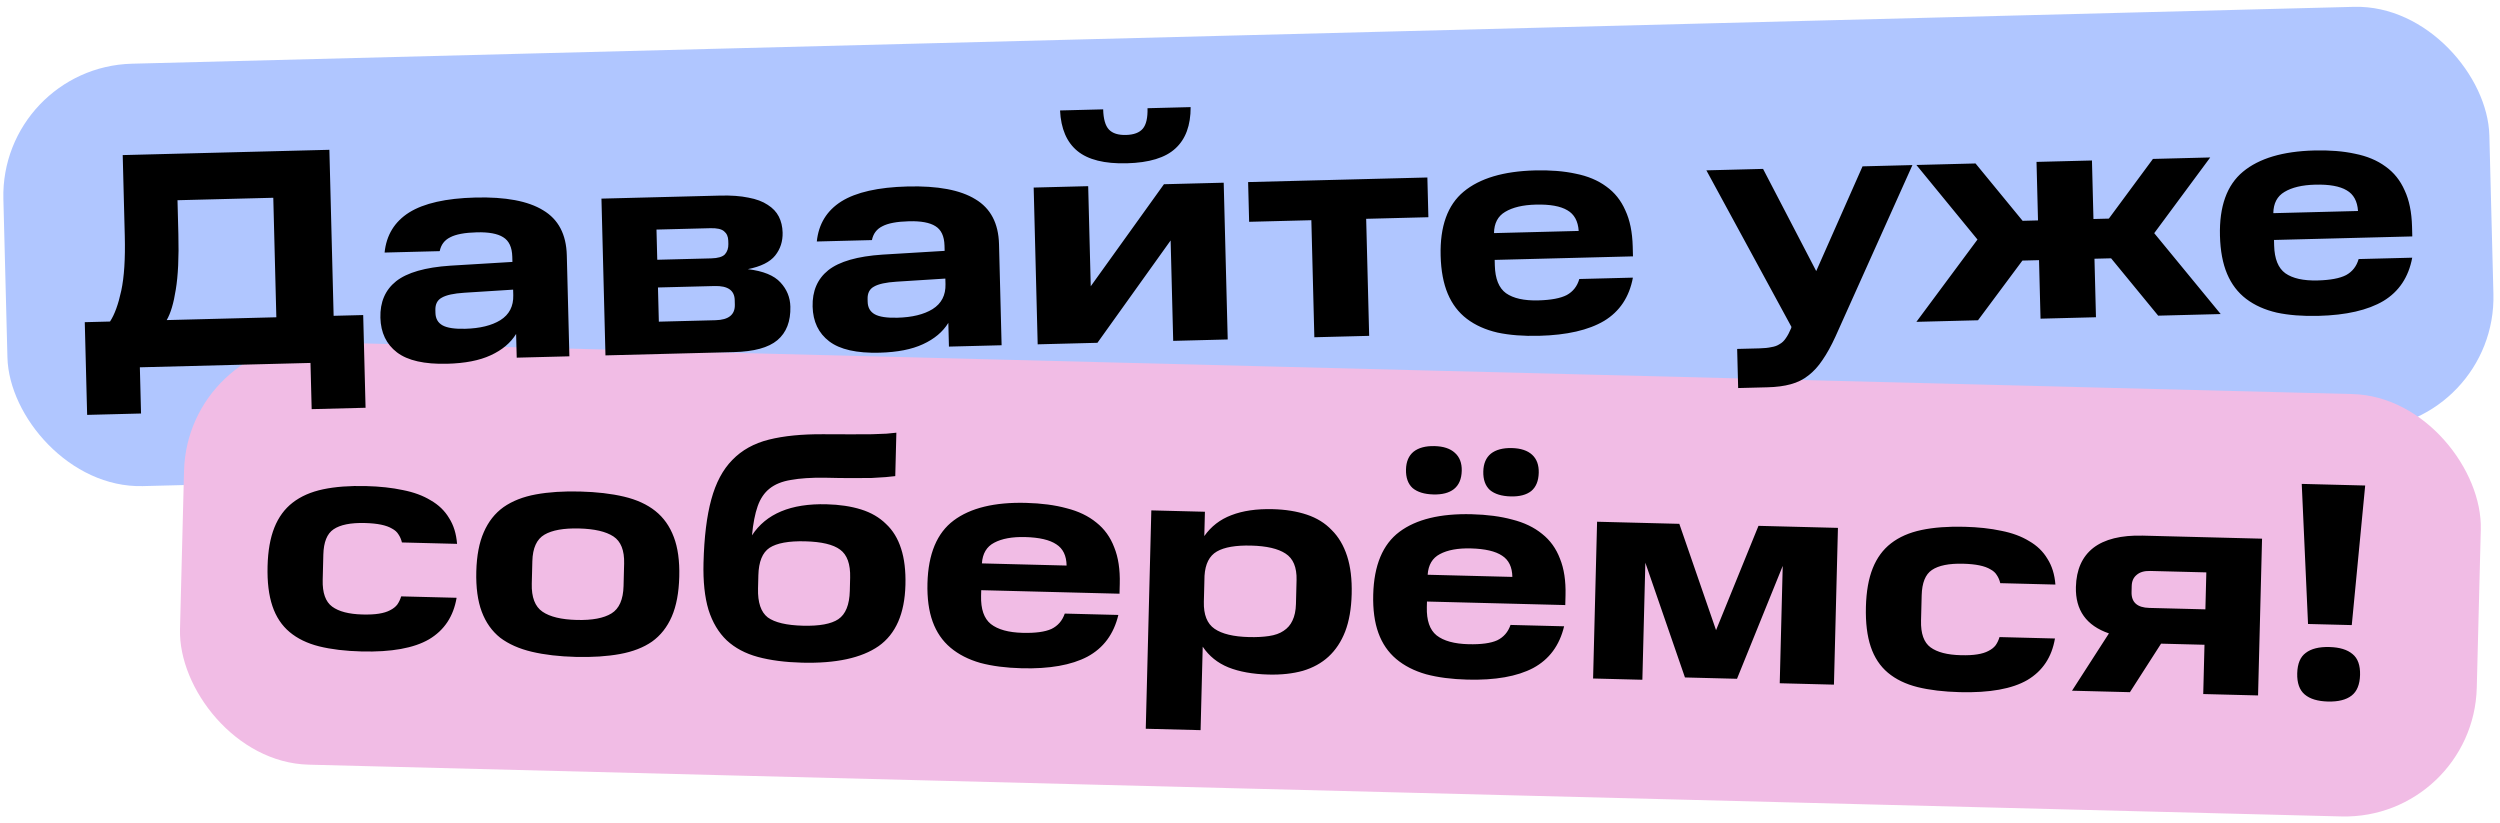
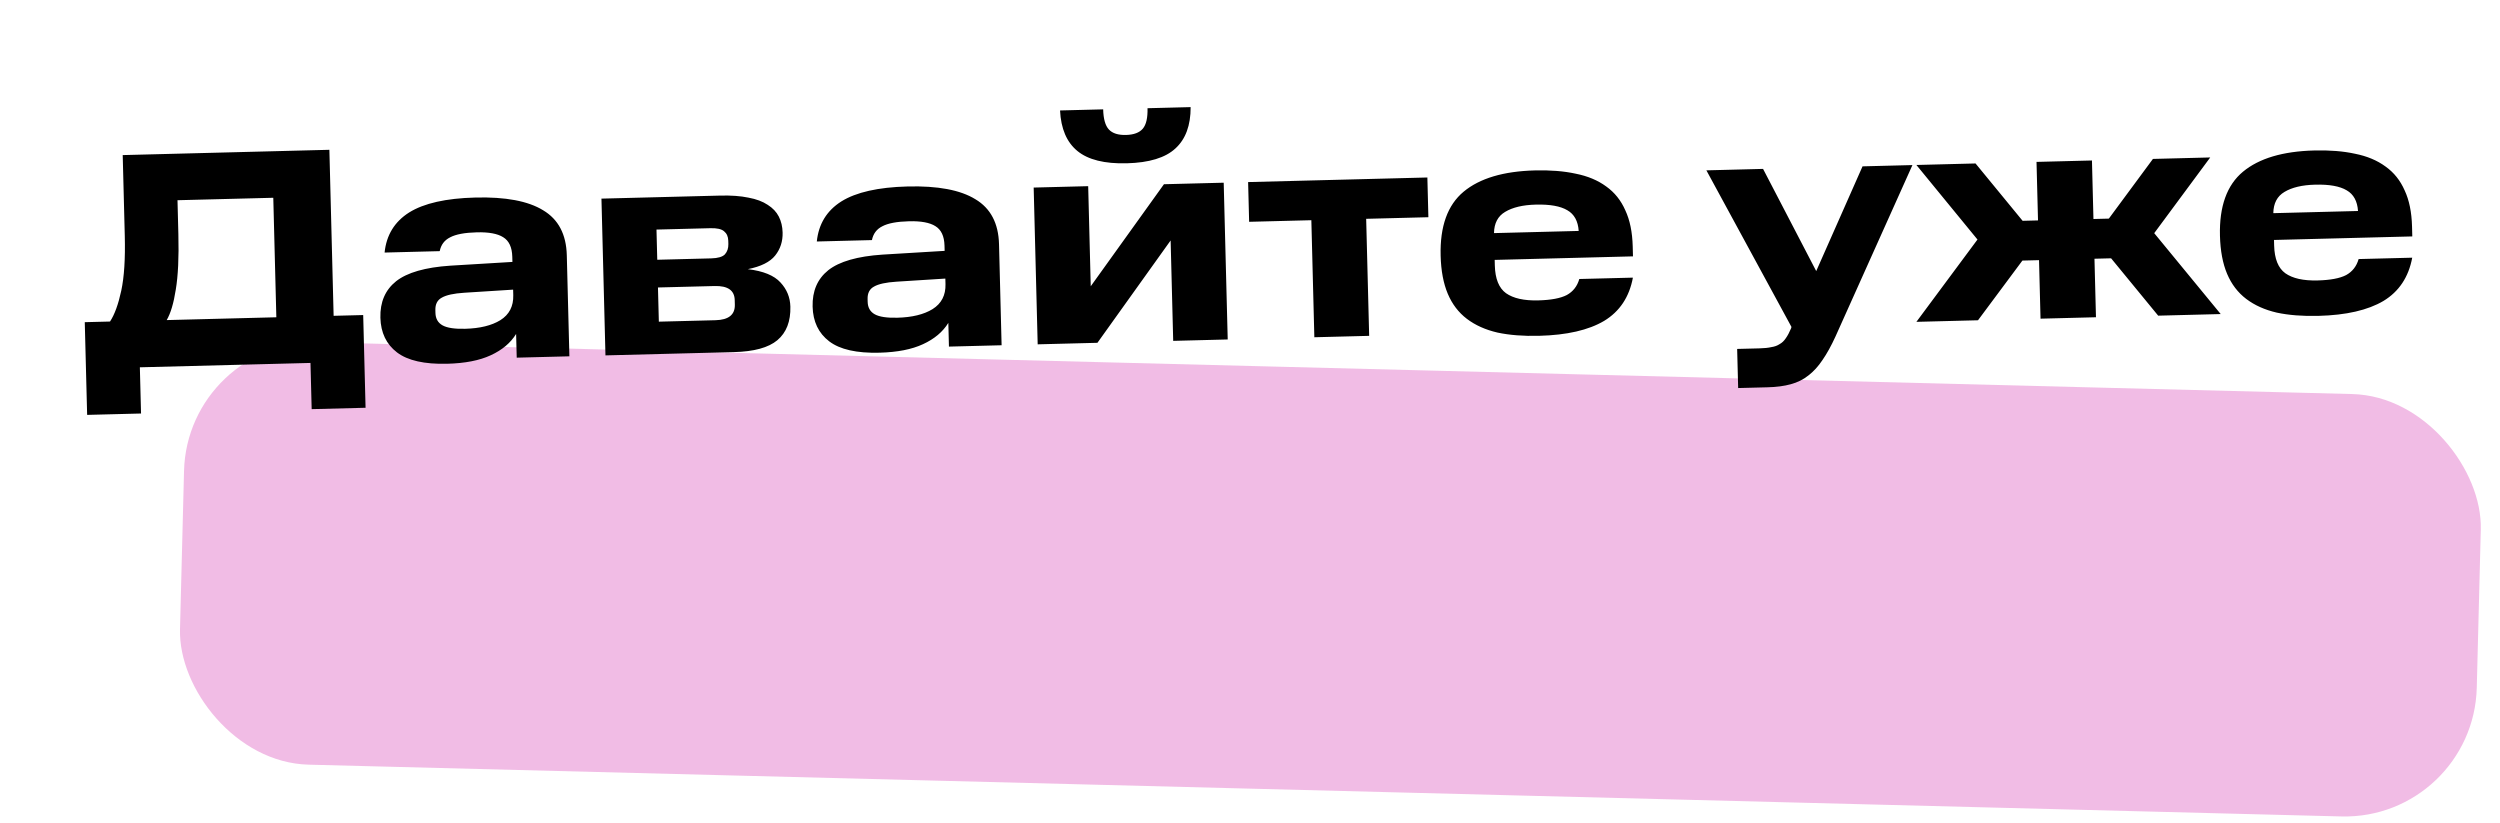
<svg xmlns="http://www.w3.org/2000/svg" width="568" height="187" viewBox="0 0 568 187" fill="none">
-   <rect y="15.242" width="565" height="96" rx="30" transform="rotate(-1.466 0 15.242)" fill="#B0C6FF" />
  <rect x="42.577" y="77" width="521.994" height="96" rx="30" transform="rotate(1.459 42.577 77)" fill="#F1BCE5" />
  <path d="M19.259 73.199L24.997 73.052C26.03 71.486 26.881 69.153 27.549 66.055C28.216 62.957 28.483 58.795 28.349 53.57L27.88 35.236L74.835 34.035L75.8 71.752L82.518 71.58L83.057 92.644L70.811 92.957L70.542 82.46L31.775 83.452L32.044 93.949L19.798 94.262L19.259 73.199ZM40.327 45.491L40.526 53.259C40.659 58.484 40.463 62.667 39.936 65.808C39.455 68.901 38.767 71.206 37.873 72.723L62.784 72.085L62.09 44.934L40.327 45.491ZM86.426 72.181C86.335 68.635 87.525 65.874 89.995 63.897C92.512 61.918 96.614 60.74 102.299 60.361L116.422 59.509L116.391 58.319C116.336 56.174 115.645 54.697 114.317 53.891C113.036 53.084 111.043 52.715 108.337 52.784C105.585 52.854 103.564 53.233 102.274 53.919C100.983 54.559 100.193 55.606 99.904 57.061L87.378 57.381C87.79 53.403 89.649 50.368 92.957 48.276C96.311 46.183 101.324 45.051 107.995 44.88C114.853 44.704 119.989 45.67 123.404 47.777C126.864 49.836 128.656 53.244 128.777 58.003L129.365 80.955L117.399 81.261L117.261 75.873C116.006 77.912 114.086 79.525 111.503 80.712C108.965 81.897 105.668 82.542 101.609 82.646C96.431 82.778 92.627 81.918 90.199 80.067C87.771 78.215 86.513 75.586 86.426 72.181ZM105.677 74.699C109.036 74.613 111.703 73.961 113.68 72.744C115.701 71.478 116.68 69.586 116.615 67.067L116.583 65.807L105.467 66.512C103.091 66.666 101.396 67.036 100.384 67.622C99.371 68.162 98.882 69.108 98.916 70.46L98.932 71.09C98.966 72.397 99.503 73.34 100.545 73.92C101.587 74.5 103.298 74.76 105.677 74.699ZM163.59 44.438C166.11 44.373 168.261 44.528 170.044 44.903C171.827 45.23 173.288 45.776 174.428 46.541C175.567 47.259 176.406 48.148 176.947 49.207C177.487 50.267 177.775 51.474 177.81 52.827C177.861 54.833 177.299 56.574 176.123 58.051C174.947 59.529 172.873 60.562 169.9 61.152C173.412 61.575 175.889 62.586 177.33 64.183C178.77 65.733 179.517 67.558 179.571 69.657C179.657 73.016 178.672 75.562 176.615 77.295C174.604 78.98 171.313 79.882 166.741 79.999L137.561 80.745L136.649 45.127L163.59 44.438ZM166.928 68.16C166.872 65.967 165.351 64.909 162.366 64.986L149.49 65.315L149.689 73.082L162.564 72.753C165.55 72.677 167.014 71.496 166.955 69.21L166.928 68.16ZM165.463 54.683C165.439 53.75 165.118 53.035 164.498 52.537C163.925 52.038 162.892 51.808 161.399 51.846L149.153 52.159L149.329 59.017L161.575 58.704C163.114 58.664 164.157 58.358 164.702 57.783C165.247 57.163 165.507 56.386 165.483 55.453L165.463 54.683ZM184.626 69.668C184.536 66.122 185.725 63.361 188.196 61.384C190.713 59.405 194.814 58.227 200.499 57.848L214.622 56.996L214.592 55.806C214.537 53.66 213.845 52.184 212.518 51.378C211.237 50.571 209.243 50.202 206.537 50.271C203.785 50.341 201.764 50.72 200.474 51.406C199.184 52.046 198.394 53.093 198.104 54.548L185.578 54.868C185.99 50.89 187.849 47.855 191.157 45.763C194.511 43.67 199.524 42.538 206.195 42.367C213.053 42.191 218.189 43.157 221.604 45.264C225.065 47.322 226.856 50.731 226.978 55.489L227.565 78.442L215.599 78.748L215.461 73.36C214.206 75.4 212.287 77.012 209.703 78.199C207.166 79.384 203.868 80.029 199.809 80.133C194.631 80.265 190.828 79.406 188.399 77.554C185.971 75.702 184.714 73.073 184.626 69.668ZM203.877 72.186C207.236 72.1 209.904 71.448 211.88 70.231C213.901 68.965 214.88 67.073 214.816 64.554L214.783 63.294L203.668 63.999C201.291 64.153 199.596 64.523 198.584 65.109C197.571 65.648 197.082 66.595 197.117 67.948L197.133 68.577C197.166 69.884 197.704 70.827 198.746 71.407C199.787 71.987 201.498 72.247 203.877 72.186ZM247.235 42.297L247.817 65.04L264.45 41.856L278.025 41.509L278.937 77.127L266.551 77.444L265.967 54.632L249.337 77.885L235.761 78.232L234.85 42.614L247.235 42.297ZM250.64 24.844C250.696 27.037 251.132 28.566 251.948 29.432C252.764 30.298 254.058 30.709 255.831 30.663C257.603 30.618 258.875 30.142 259.645 29.235C260.416 28.329 260.773 26.779 260.717 24.586L270.514 24.336C270.527 28.49 269.37 31.624 267.043 33.737C264.763 35.85 261.08 36.971 255.995 37.101C250.957 37.23 247.222 36.299 244.79 34.307C242.359 32.315 241.043 29.244 240.843 25.095L250.64 24.844ZM283.803 50.394L283.572 41.367L324.298 40.325L324.529 49.352L310.394 49.714L311.074 76.305L298.619 76.624L297.938 50.032L283.803 50.394ZM327.313 58.104C327.143 51.432 328.886 46.58 332.543 43.545C336.2 40.511 341.597 38.902 348.735 38.719C352.233 38.63 355.321 38.877 357.997 39.462C360.718 40 363.03 40.968 364.933 42.366C366.835 43.718 368.282 45.525 369.273 47.787C370.31 50.001 370.871 52.741 370.954 56.007L371.011 58.246L339.592 59.05L339.624 60.309C339.702 63.342 340.549 65.444 342.166 66.616C343.83 67.788 346.271 68.332 349.49 68.25C352.383 68.176 354.543 67.77 355.971 67.033C357.398 66.25 358.348 65.035 358.819 63.389L370.995 63.078C370.174 67.487 367.994 70.764 364.454 72.908C360.914 75.006 355.994 76.136 349.696 76.297C346.104 76.389 342.947 76.143 340.224 75.559C337.501 74.928 335.187 73.891 333.282 72.446C331.378 71.001 329.929 69.1 328.935 66.745C327.941 64.39 327.401 61.509 327.313 58.104ZM348.933 46.487C345.994 46.562 343.674 47.111 341.973 48.135C340.318 49.111 339.472 50.72 339.436 52.962L358.68 52.469C358.529 50.232 357.672 48.667 356.109 47.774C354.544 46.833 352.152 46.404 348.933 46.487ZM400.567 38.373L412.645 61.592L423.169 37.795L434.506 37.505L417.017 76.465C416.044 78.59 415.062 80.366 414.072 81.792C413.128 83.216 412.061 84.388 410.871 85.305C409.727 86.221 408.39 86.885 406.86 87.298C405.377 87.71 403.609 87.942 401.557 87.994L394.909 88.164L394.681 79.277L399.79 79.146C400.863 79.119 401.747 79.026 402.443 78.868C403.187 78.756 403.812 78.53 404.317 78.19C404.869 77.896 405.348 77.44 405.752 76.823C406.158 76.252 406.558 75.495 406.954 74.552L407.017 74.27L387.691 38.703L400.567 38.373ZM502.163 35.773L489.439 52.974L504.544 71.354L490.339 71.718L479.642 58.687L475.863 58.784L476.203 72.079L463.608 72.402L463.267 59.106L459.489 59.203L449.402 72.765L435.407 73.123L449.283 54.422L435.405 37.482L448.841 37.138L459.537 50.168L463.036 50.079L462.696 36.783L475.292 36.461L475.632 49.757L479.131 49.667L489.147 36.106L502.163 35.773ZM504.375 53.572C504.204 46.901 505.947 42.048 509.604 39.014C513.261 35.979 518.658 34.371 525.796 34.188C529.295 34.099 532.382 34.346 535.058 34.931C537.779 35.469 540.091 36.437 541.994 37.835C543.896 39.187 545.343 40.994 546.334 43.256C547.371 45.47 547.932 48.21 548.015 51.475L548.073 53.715L516.653 54.519L516.685 55.778C516.763 58.811 517.61 60.913 519.227 62.085C520.891 63.257 523.333 63.801 526.551 63.718C529.444 63.645 531.604 63.239 533.032 62.502C534.46 61.719 535.409 60.504 535.88 58.858L548.056 58.547C547.235 62.956 545.055 66.233 541.516 68.377C537.975 70.475 533.055 71.605 526.757 71.766C523.165 71.858 520.008 71.612 517.285 71.028C514.562 70.397 512.248 69.36 510.344 67.915C508.439 66.469 506.99 64.569 505.996 62.214C505.002 59.858 504.462 56.978 504.375 53.572ZM525.995 41.956C523.056 42.031 520.735 42.58 519.034 43.604C517.379 44.58 516.533 46.189 516.497 48.431L535.741 47.938C535.59 45.701 534.733 44.136 533.17 43.242C531.605 42.302 529.213 41.873 525.995 41.956Z" fill="black" />
-   <path d="M60.791 128.631C60.88 125.132 61.398 122.204 62.345 119.847C63.292 117.491 64.67 115.612 66.48 114.211C68.337 112.764 70.65 111.75 73.42 111.166C76.189 110.583 79.439 110.339 83.171 110.435C86.297 110.514 89.09 110.819 91.551 111.348C94.013 111.831 96.117 112.608 97.864 113.68C99.658 114.706 101.048 116.048 102.032 117.707C103.065 119.321 103.669 121.273 103.844 123.565L91.318 123.246C91.149 122.542 90.885 121.928 90.524 121.405C90.211 120.884 89.732 120.451 89.087 120.108C88.443 119.718 87.611 119.417 86.589 119.204C85.568 118.992 84.334 118.867 82.888 118.83C79.669 118.748 77.299 119.225 75.779 120.26C74.306 121.249 73.534 123.167 73.462 126.012L73.316 131.751C73.241 134.69 73.959 136.715 75.471 137.827C76.984 138.94 79.279 139.535 82.358 139.613C83.851 139.651 85.09 139.589 86.074 139.428C87.105 139.267 87.952 139.009 88.615 138.652C89.324 138.297 89.872 137.867 90.258 137.364C90.645 136.813 90.942 136.191 91.146 135.496L103.742 135.816C103.027 140.046 100.94 143.191 97.48 145.25C94.021 147.263 88.909 148.183 82.144 148.011C78.459 147.917 75.248 147.531 72.511 146.855C69.82 146.18 67.584 145.096 65.801 143.603C64.019 142.111 62.715 140.14 61.891 137.692C61.066 135.243 60.699 132.223 60.791 128.631ZM141.802 128.033C141.878 125.047 141.067 122.996 139.368 121.879C137.669 120.762 135.07 120.159 131.572 120.07C128.073 119.981 125.446 120.451 123.693 121.48C121.94 122.509 121.025 124.516 120.949 127.502L120.819 132.61C120.74 135.689 121.55 137.811 123.248 138.974C124.945 140.138 127.543 140.764 131.042 140.853C134.541 140.942 137.168 140.449 138.922 139.373C140.677 138.298 141.594 136.22 141.672 133.141L141.802 128.033ZM108.215 129.838C108.307 126.246 108.873 123.273 109.913 120.919C110.954 118.518 112.45 116.619 114.399 115.221C116.396 113.825 118.848 112.86 121.755 112.328C124.663 111.795 128.007 111.576 131.785 111.673C135.564 111.769 138.892 112.157 141.769 112.837C144.646 113.517 147.022 114.605 148.898 116.1C150.774 117.595 152.171 119.568 153.089 122.018C154.008 124.423 154.422 127.421 154.33 131.013C154.238 134.652 153.671 137.672 152.629 140.073C151.588 142.473 150.092 144.373 148.143 145.77C146.194 147.121 143.766 148.063 140.858 148.596C137.95 149.128 134.607 149.347 130.828 149.25C127.05 149.154 123.722 148.766 120.845 148.086C117.968 147.406 115.567 146.341 113.644 144.892C111.768 143.397 110.371 141.424 109.453 138.973C108.535 136.522 108.123 133.477 108.215 129.838ZM159.838 127.862C159.987 122.031 160.576 117.237 161.605 113.482C162.636 109.681 164.229 106.687 166.385 104.501C168.543 102.269 171.313 100.729 174.696 99.881C178.078 99.034 182.197 98.625 187.051 98.656C189.478 98.671 191.602 98.678 193.422 98.678C195.243 98.677 196.807 98.671 198.114 98.657C199.423 98.597 200.521 98.555 201.409 98.531C202.297 98.46 203.046 98.386 203.655 98.308L203.404 108.175C202.842 108.254 202.116 108.329 201.227 108.4C200.385 108.472 199.31 108.537 198.001 108.598C196.74 108.612 195.223 108.62 193.449 108.622C191.722 108.624 189.669 108.595 187.289 108.535C184.256 108.504 181.731 108.673 179.714 109.042C177.698 109.364 176.071 110.023 174.832 111.018C173.641 111.968 172.743 113.299 172.14 115.011C171.536 116.723 171.106 118.929 170.851 121.63C174.057 116.717 179.695 114.363 187.766 114.569C190.752 114.645 193.379 115.039 195.648 115.75C197.918 116.461 199.804 117.56 201.306 119.045C202.857 120.485 203.999 122.358 204.734 124.664C205.47 126.924 205.797 129.663 205.715 132.882C205.549 139.413 203.517 144.053 199.619 146.801C195.722 149.503 189.925 150.756 182.228 150.56C178.402 150.462 175.052 150.027 172.178 149.253C169.35 148.481 167.001 147.231 165.131 145.503C163.262 143.728 161.874 141.405 160.967 138.534C160.106 135.665 159.73 132.107 159.838 127.862ZM193.153 131.231C193.232 128.152 192.469 126.032 190.865 124.871C189.307 123.711 186.662 123.084 182.93 122.988C179.198 122.893 176.501 123.385 174.84 124.463C173.225 125.542 172.379 127.621 172.3 130.7L172.224 133.709C172.143 136.882 172.881 139.071 174.437 140.278C176.041 141.439 178.709 142.067 182.442 142.162C186.174 142.257 188.847 141.765 190.462 140.686C192.124 139.561 192.996 137.413 193.077 134.24L193.153 131.231ZM210.719 132.519C210.889 125.848 212.878 121.09 216.685 118.246C220.492 115.402 225.964 114.071 233.102 114.253C236.6 114.342 239.671 114.747 242.314 115.468C245.004 116.143 247.264 117.228 249.093 118.722C250.923 120.169 252.276 122.047 253.151 124.357C254.073 126.621 254.493 129.386 254.41 132.651L254.353 134.891L222.933 134.091L222.901 135.35C222.824 138.382 223.563 140.525 225.118 141.779C226.72 143.033 229.131 143.701 232.349 143.783C235.242 143.857 237.42 143.562 238.884 142.9C240.349 142.19 241.359 141.025 241.914 139.406L254.09 139.716C253.045 144.077 250.701 147.238 247.056 149.2C243.413 151.114 238.442 151.991 232.145 151.831C228.552 151.739 225.412 151.333 222.723 150.611C220.035 149.842 217.777 148.687 215.949 147.147C214.12 145.607 212.77 143.635 211.898 141.232C211.025 138.829 210.633 135.925 210.719 132.519ZM232.904 122.02C229.965 121.946 227.62 122.376 225.869 123.312C224.165 124.202 223.239 125.766 223.088 128.003L242.332 128.493C242.296 126.251 241.52 124.644 240.004 123.672C238.489 122.653 236.123 122.102 232.904 122.02ZM273.757 116.269L273.616 121.797C275.166 119.596 277.214 118.014 279.759 117.052C282.352 116.044 285.491 115.587 289.177 115.681C292.069 115.755 294.65 116.171 296.918 116.929C299.186 117.687 301.07 118.855 302.57 120.434C304.118 121.967 305.282 123.934 306.061 126.334C306.84 128.735 307.187 131.615 307.102 134.974C307.017 138.286 306.525 141.121 305.625 143.479C304.725 145.79 303.463 147.695 301.838 149.194C300.26 150.648 298.319 151.719 296.014 152.407C293.71 153.049 291.112 153.333 288.22 153.259C284.628 153.167 281.584 152.623 279.088 151.626C276.64 150.63 274.696 149.063 273.256 146.926L272.773 165.89L260.317 165.573L261.581 115.959L273.757 116.269ZM294.579 131.784C294.652 128.891 293.816 126.886 292.071 125.768C290.372 124.651 287.773 124.048 284.275 123.959C280.776 123.87 278.173 124.317 276.468 125.301C274.762 126.284 273.828 128.128 273.666 130.831L273.516 136.709C273.442 139.648 274.253 141.7 275.951 142.863C277.648 144.027 280.246 144.653 283.745 144.742C285.471 144.786 286.99 144.708 288.303 144.508C289.662 144.309 290.769 143.917 291.624 143.332C292.526 142.749 293.199 141.972 293.644 141.003C294.136 139.989 294.402 138.735 294.44 137.242L294.579 131.784ZM311.995 135.098C312.165 128.427 314.153 123.67 317.96 120.826C321.767 117.982 327.24 116.651 334.377 116.832C337.876 116.921 340.947 117.326 343.589 118.047C346.28 118.723 348.54 119.807 350.369 121.301C352.199 122.748 353.552 124.626 354.427 126.936C355.349 129.2 355.769 131.965 355.686 135.231L355.629 137.47L324.209 136.67L324.177 137.929C324.1 140.962 324.839 143.105 326.394 144.358C327.996 145.613 330.406 146.281 333.625 146.363C336.518 146.436 338.696 146.142 340.16 145.479C341.625 144.769 342.635 143.605 343.19 141.985L355.366 142.295C354.321 146.656 351.977 149.818 348.332 151.779C344.689 153.693 339.718 154.571 333.42 154.41C329.828 154.319 326.687 153.912 323.998 153.19C321.31 152.421 319.052 151.267 317.224 149.726C315.396 148.186 314.046 146.214 313.174 143.811C312.301 141.408 311.908 138.504 311.995 135.098ZM334.18 124.6C331.24 124.525 328.895 124.955 327.144 125.891C325.441 126.781 324.514 128.345 324.364 130.582L343.608 131.072C343.572 128.83 342.795 127.223 341.28 126.251C339.765 125.232 337.398 124.682 334.18 124.6ZM319.442 106.649C319.487 104.876 320.058 103.537 321.155 102.631C322.298 101.727 323.896 101.3 325.949 101.353C327.955 101.404 329.482 101.91 330.532 102.87C331.627 103.831 332.153 105.199 332.108 106.971C332.06 108.837 331.465 110.223 330.321 111.127C329.226 111.986 327.675 112.39 325.669 112.339C323.616 112.287 322.041 111.803 320.944 110.888C319.895 109.928 319.394 108.515 319.442 106.649ZM337.006 107.096C337.051 105.323 337.622 103.984 338.719 103.078C339.862 102.174 341.46 101.748 343.513 101.8C345.519 101.851 347.047 102.357 348.096 103.317C349.145 104.278 349.647 105.644 349.602 107.417C349.554 109.283 348.982 110.669 347.886 111.575C346.79 112.434 345.239 112.838 343.233 112.786C341.181 112.734 339.606 112.251 338.509 111.336C337.459 110.375 336.959 108.962 337.006 107.096ZM373.823 127.85L373.146 154.442L361.95 154.156L362.857 118.538L381.541 119.014L389.888 143.174L399.525 119.472L417.579 119.932L416.672 155.55L404.356 155.236L405.035 128.575L394.649 154.219L382.822 153.918L373.823 127.85ZM423.935 137.879C424.024 134.38 424.542 131.453 425.489 129.096C426.436 126.739 427.814 124.86 429.624 123.459C431.481 122.013 433.794 120.998 436.564 120.415C439.333 119.832 442.583 119.588 446.315 119.683C449.441 119.763 452.234 120.067 454.695 120.597C457.157 121.08 459.261 121.857 461.007 122.928C462.802 123.954 464.192 125.297 465.176 126.956C466.209 128.569 466.813 130.522 466.988 132.814L454.462 132.495C454.293 131.79 454.029 131.177 453.668 130.654C453.355 130.132 452.876 129.7 452.231 129.357C451.587 128.967 450.755 128.666 449.733 128.453C448.712 128.24 447.478 128.116 446.031 128.079C442.813 127.997 440.443 128.473 438.923 129.508C437.45 130.498 436.678 132.415 436.606 135.261L436.459 140.999C436.385 143.938 437.103 145.964 438.615 147.076C440.128 148.188 442.423 148.784 445.502 148.862C446.995 148.9 448.234 148.838 449.218 148.676C450.249 148.516 451.096 148.258 451.759 147.901C452.468 147.546 453.016 147.116 453.402 146.612C453.789 146.062 454.085 145.439 454.29 144.744L466.886 145.065C466.171 149.295 464.084 152.44 460.624 154.499C457.165 156.511 452.053 157.432 445.288 157.259C441.603 157.165 438.392 156.78 435.655 156.104C432.964 155.428 430.728 154.344 428.945 152.852C427.163 151.359 425.859 149.389 425.034 146.94C424.21 144.492 423.843 141.471 423.935 137.879ZM490.993 146.239L483.92 157.263L470.765 156.928L479.149 143.907C474.012 142.142 471.511 138.624 471.645 133.353C471.745 129.434 473.057 126.48 475.582 124.49C478.154 122.501 481.912 121.57 486.857 121.696L513.938 122.386L513.031 158.004L500.575 157.687L500.86 146.491L490.993 146.239ZM488.543 129.722C487.19 129.687 486.156 129.988 485.439 130.623C484.724 131.211 484.353 132.042 484.325 133.115L484.29 134.515C484.23 136.847 485.577 138.049 488.329 138.119L501.065 138.443L501.279 130.046L488.543 129.722ZM537.37 110.308L534.322 142.021L524.385 141.768L522.955 109.941L537.37 110.308ZM521.929 152.979C521.985 150.786 522.631 149.239 523.868 148.337C525.106 147.388 526.891 146.943 529.223 147.003C531.556 147.062 533.316 147.597 534.504 148.608C535.693 149.572 536.26 151.15 536.204 153.343C536.148 155.535 535.501 157.106 534.264 158.055C533.026 159.004 531.24 159.448 528.908 159.389C526.575 159.329 524.815 158.794 523.627 157.784C522.439 156.773 521.873 155.172 521.929 152.979Z" fill="black" />
</svg>